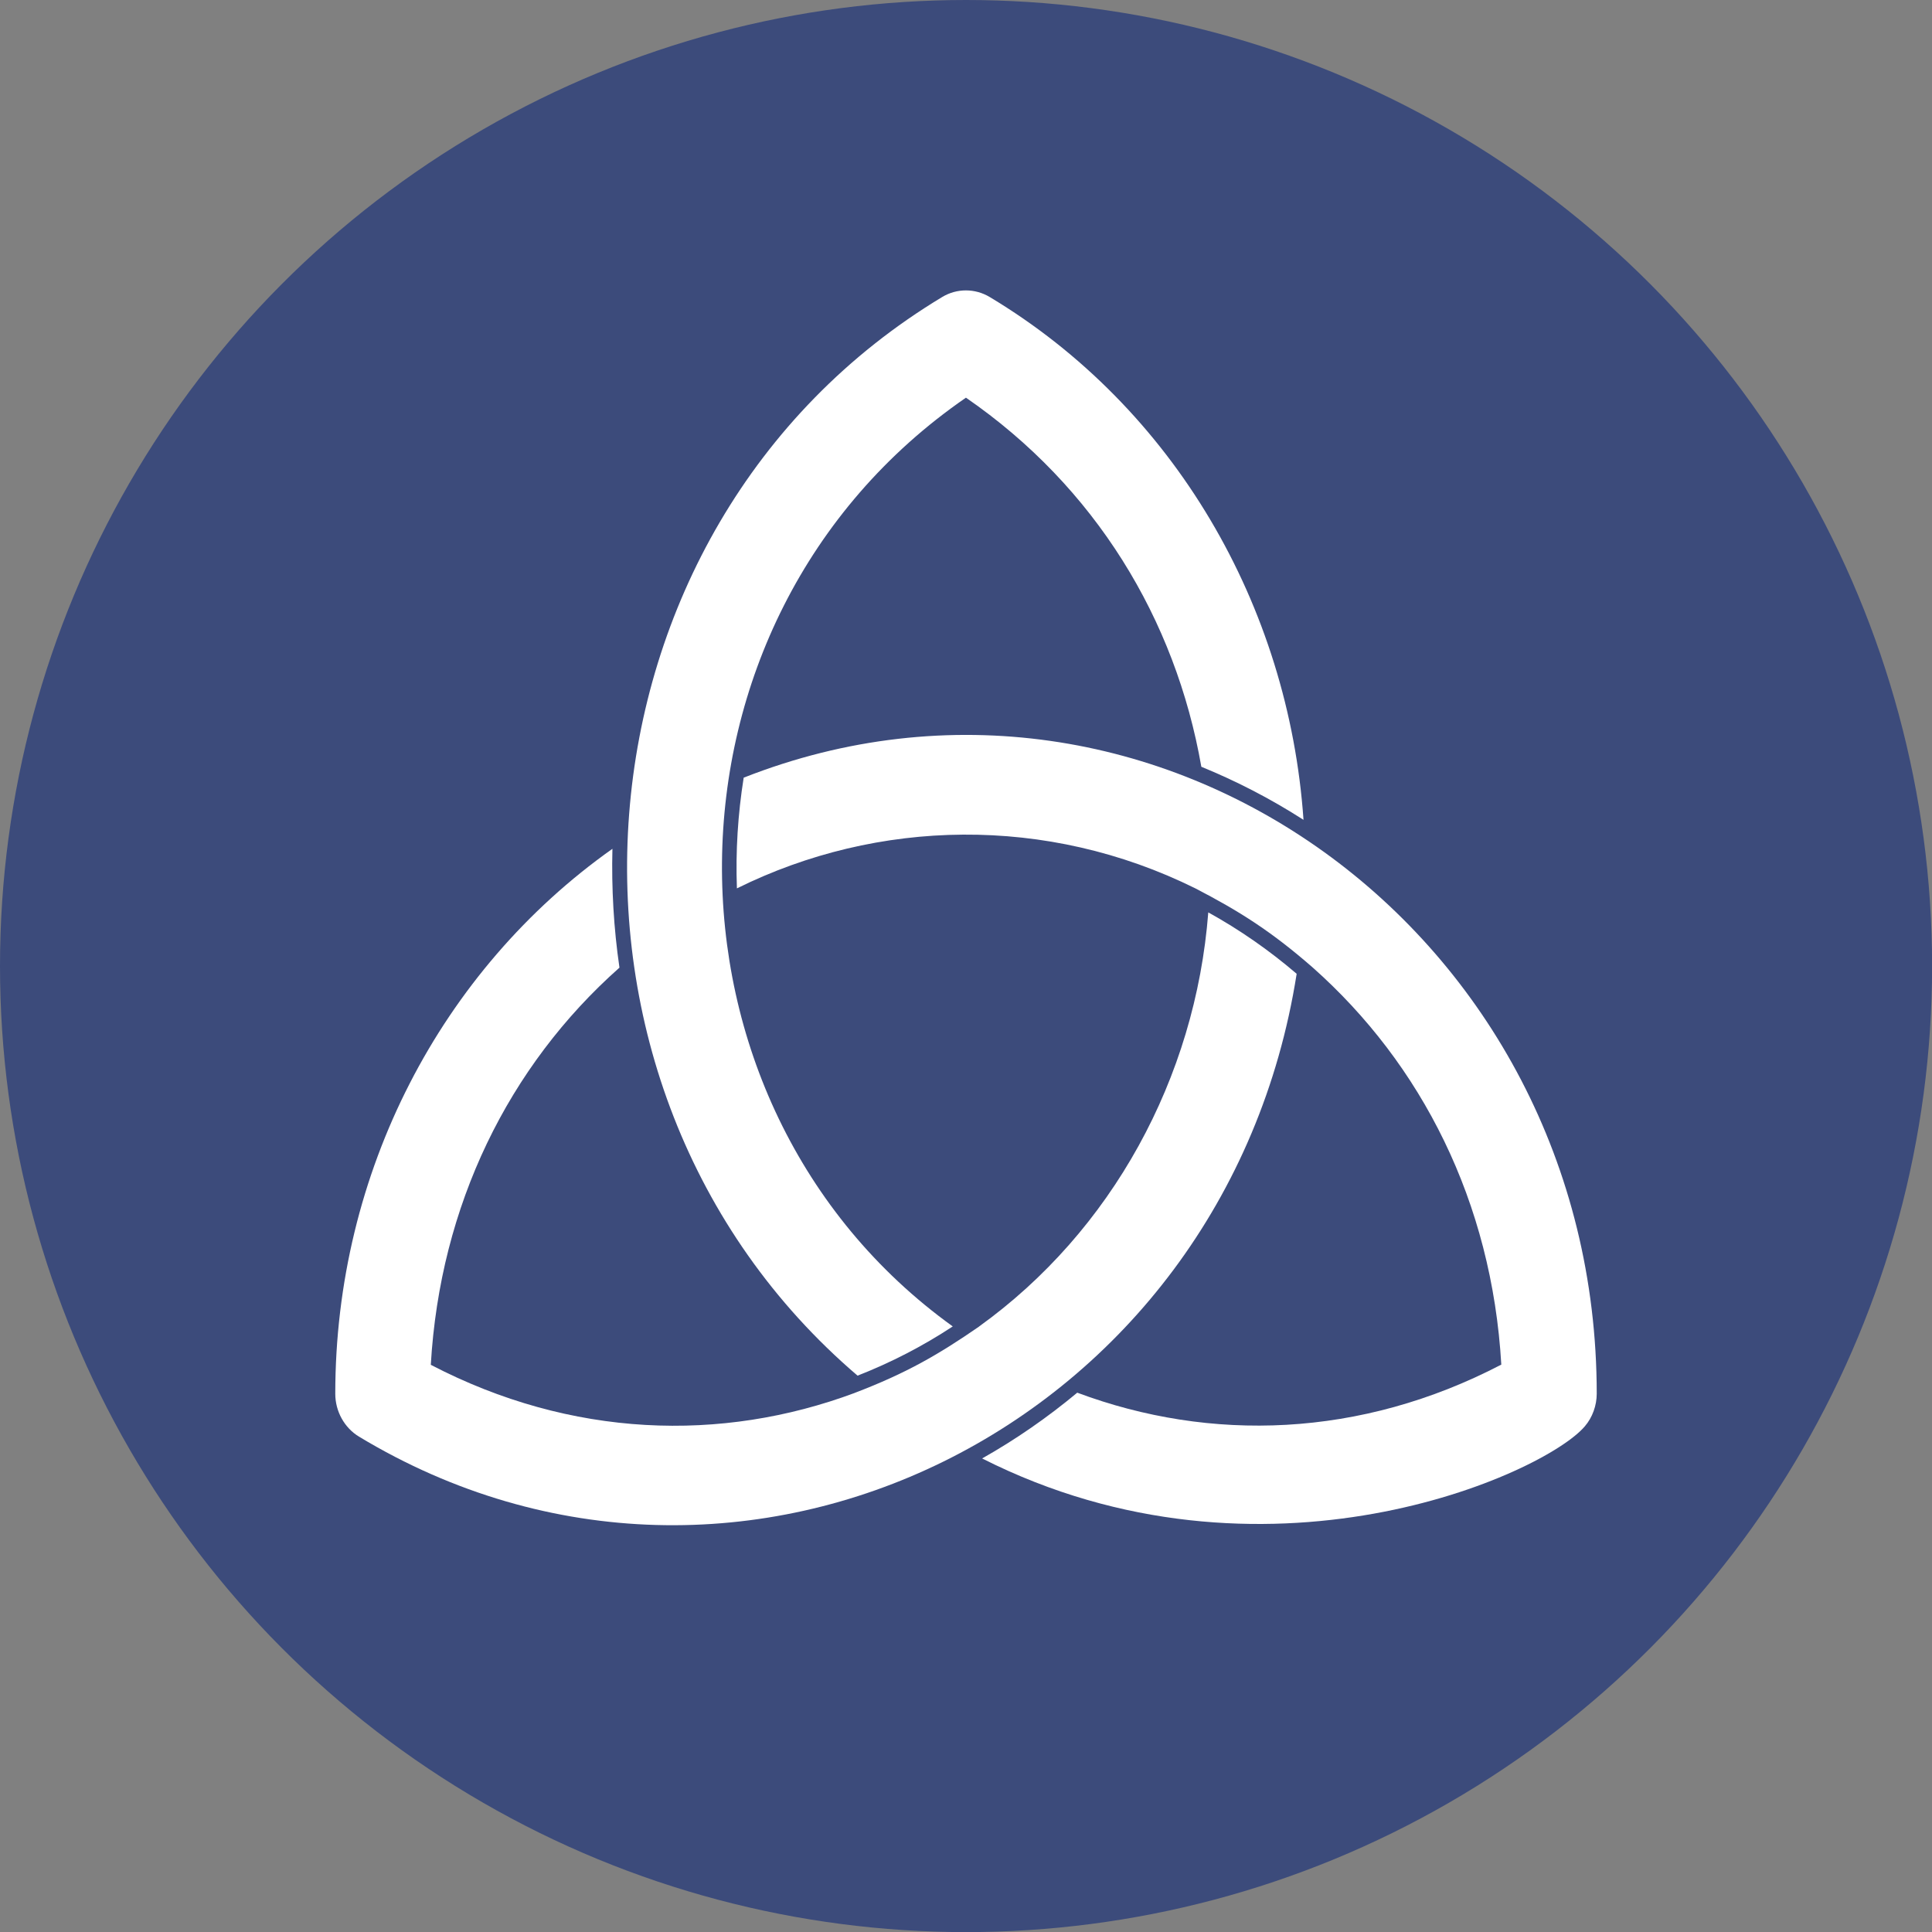
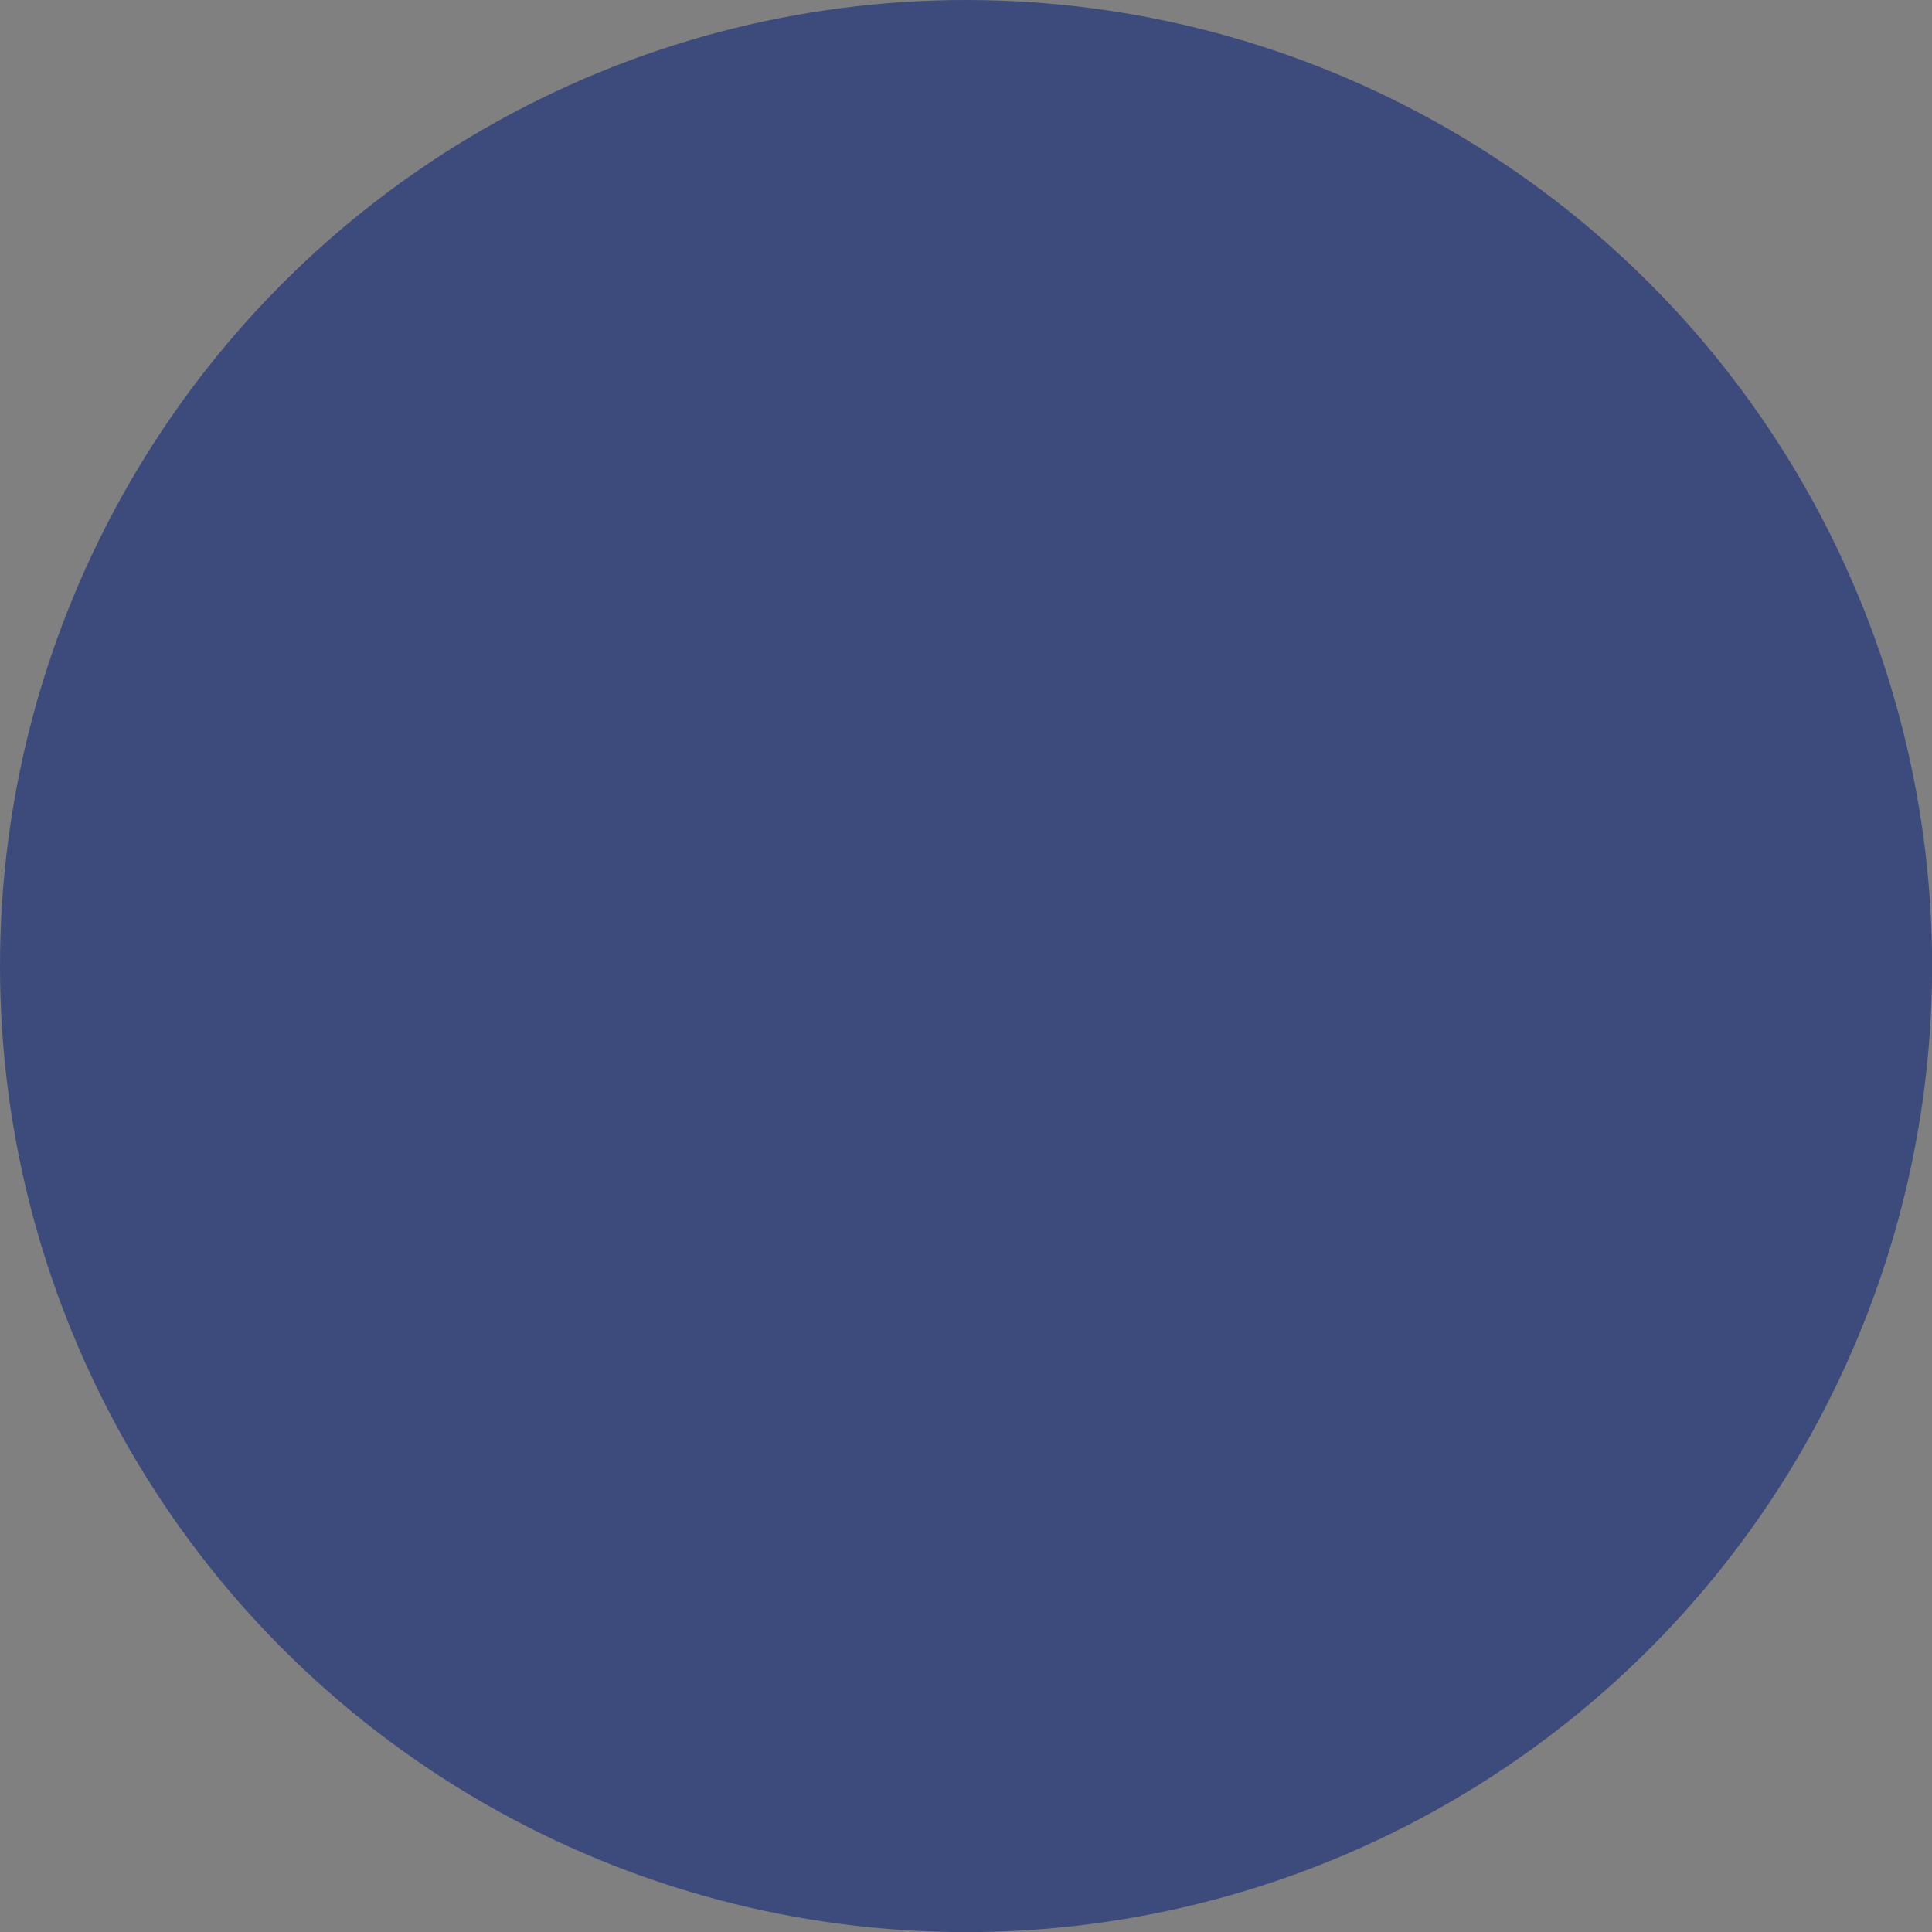
<svg xmlns="http://www.w3.org/2000/svg" id="Layer_2" viewBox="0 0 194.77 194.77">
  <rect x="0" y="0" width="194.77" height="194.77" fill="#808080" stroke="none" />
  <defs>
    <style>
      .cls-1 {
        fill: #3c4b7b;
      }

      .cls-2 {
        fill: #fff;
      }
    </style>
  </defs>
  <g id="Layer_1-2" data-name="Layer_1">
    <circle class="cls-1" cx="97.39" cy="97.39" r="97.39" />
    <g id="Layer_1-2">
      <g>
-         <path class="cls-2" d="M74.97,78.42c-.58,3.65-.82,7.38-.68,11.14,14.19-7.03,31.23-7.42,46.22,0h0c4.35,2.26,7.57,4.26,11.82,7.97h0c10.97,9.73,18.07,23.62,19.02,40.04-14.2,7.4-29.33,7.84-42.75,2.83-3,2.5-6.22,4.73-9.59,6.63,28.35,14.33,56.66,1.6,60.76-3.24.77-.89,1.2-2.11,1.2-3.28,0-46.53-44.62-78.4-86-62.11h0Z" />
-         <path class="cls-2" d="M86.18,140.42h0c-13.46,5.02-28.6,4.54-42.75-2.83.93-16.07,7.83-30.12,19.02-40.04-.58-3.96-.81-8-.71-11.98-17.25,12.21-27.94,32.57-27.94,54.94,0,1.77.92,3.43,2.39,4.32,38.37,23.16,87.34-.95,94.53-46.66-2.77-2.37-5.76-4.45-8.91-6.19-1.29,16.72-9.75,32.14-23.11,41.75h.01c-4.07,2.81-7.32,4.7-12.54,6.69h0Z" />
-         <path class="cls-2" d="M86.46,138.68c3.35-1.31,6.57-2.97,9.59-4.96-31.2-22.45-31.28-71.15,1.33-93.63,13.03,8.98,21.13,22.33,23.73,37.21,3.48,1.42,6.95,3.2,10.3,5.35-1.5-21.56-13.01-41.54-31.64-52.71-1.47-.88-3.3-.89-4.78,0-38.55,23.22-42.77,79.48-8.54,108.74h0Z" />
-       </g>
+         </g>
    </g>
  </g>
</svg>